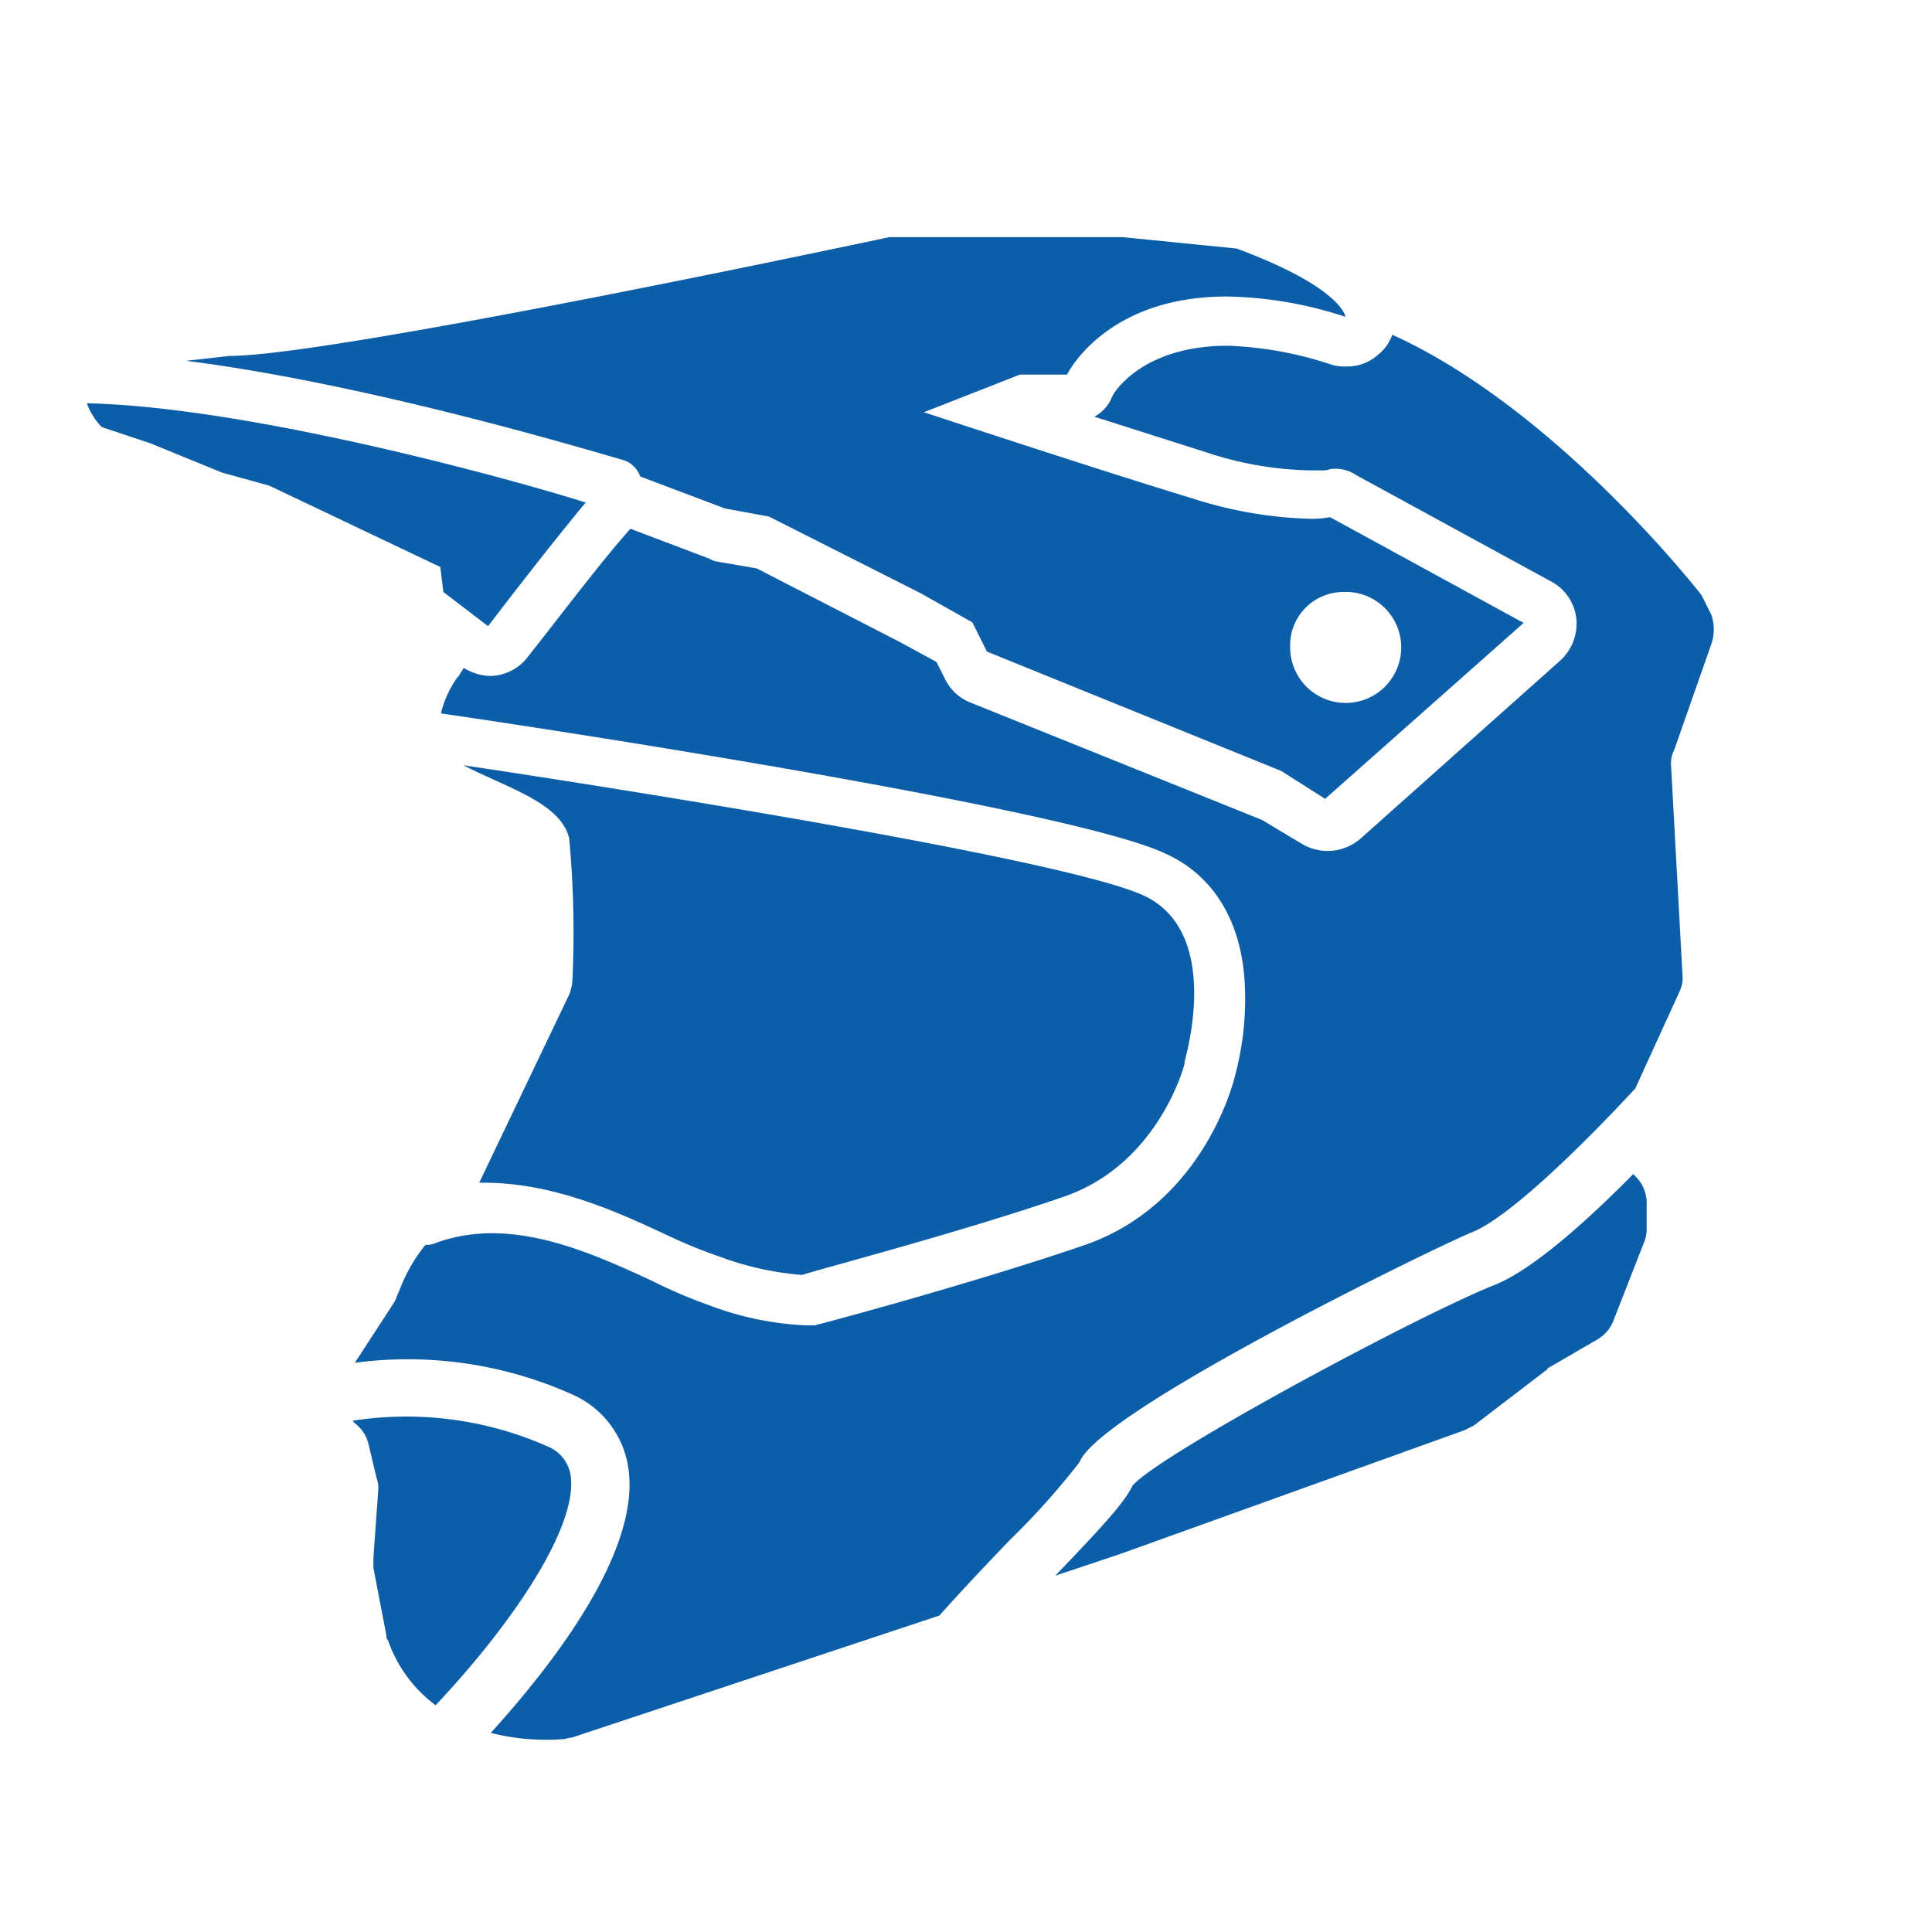
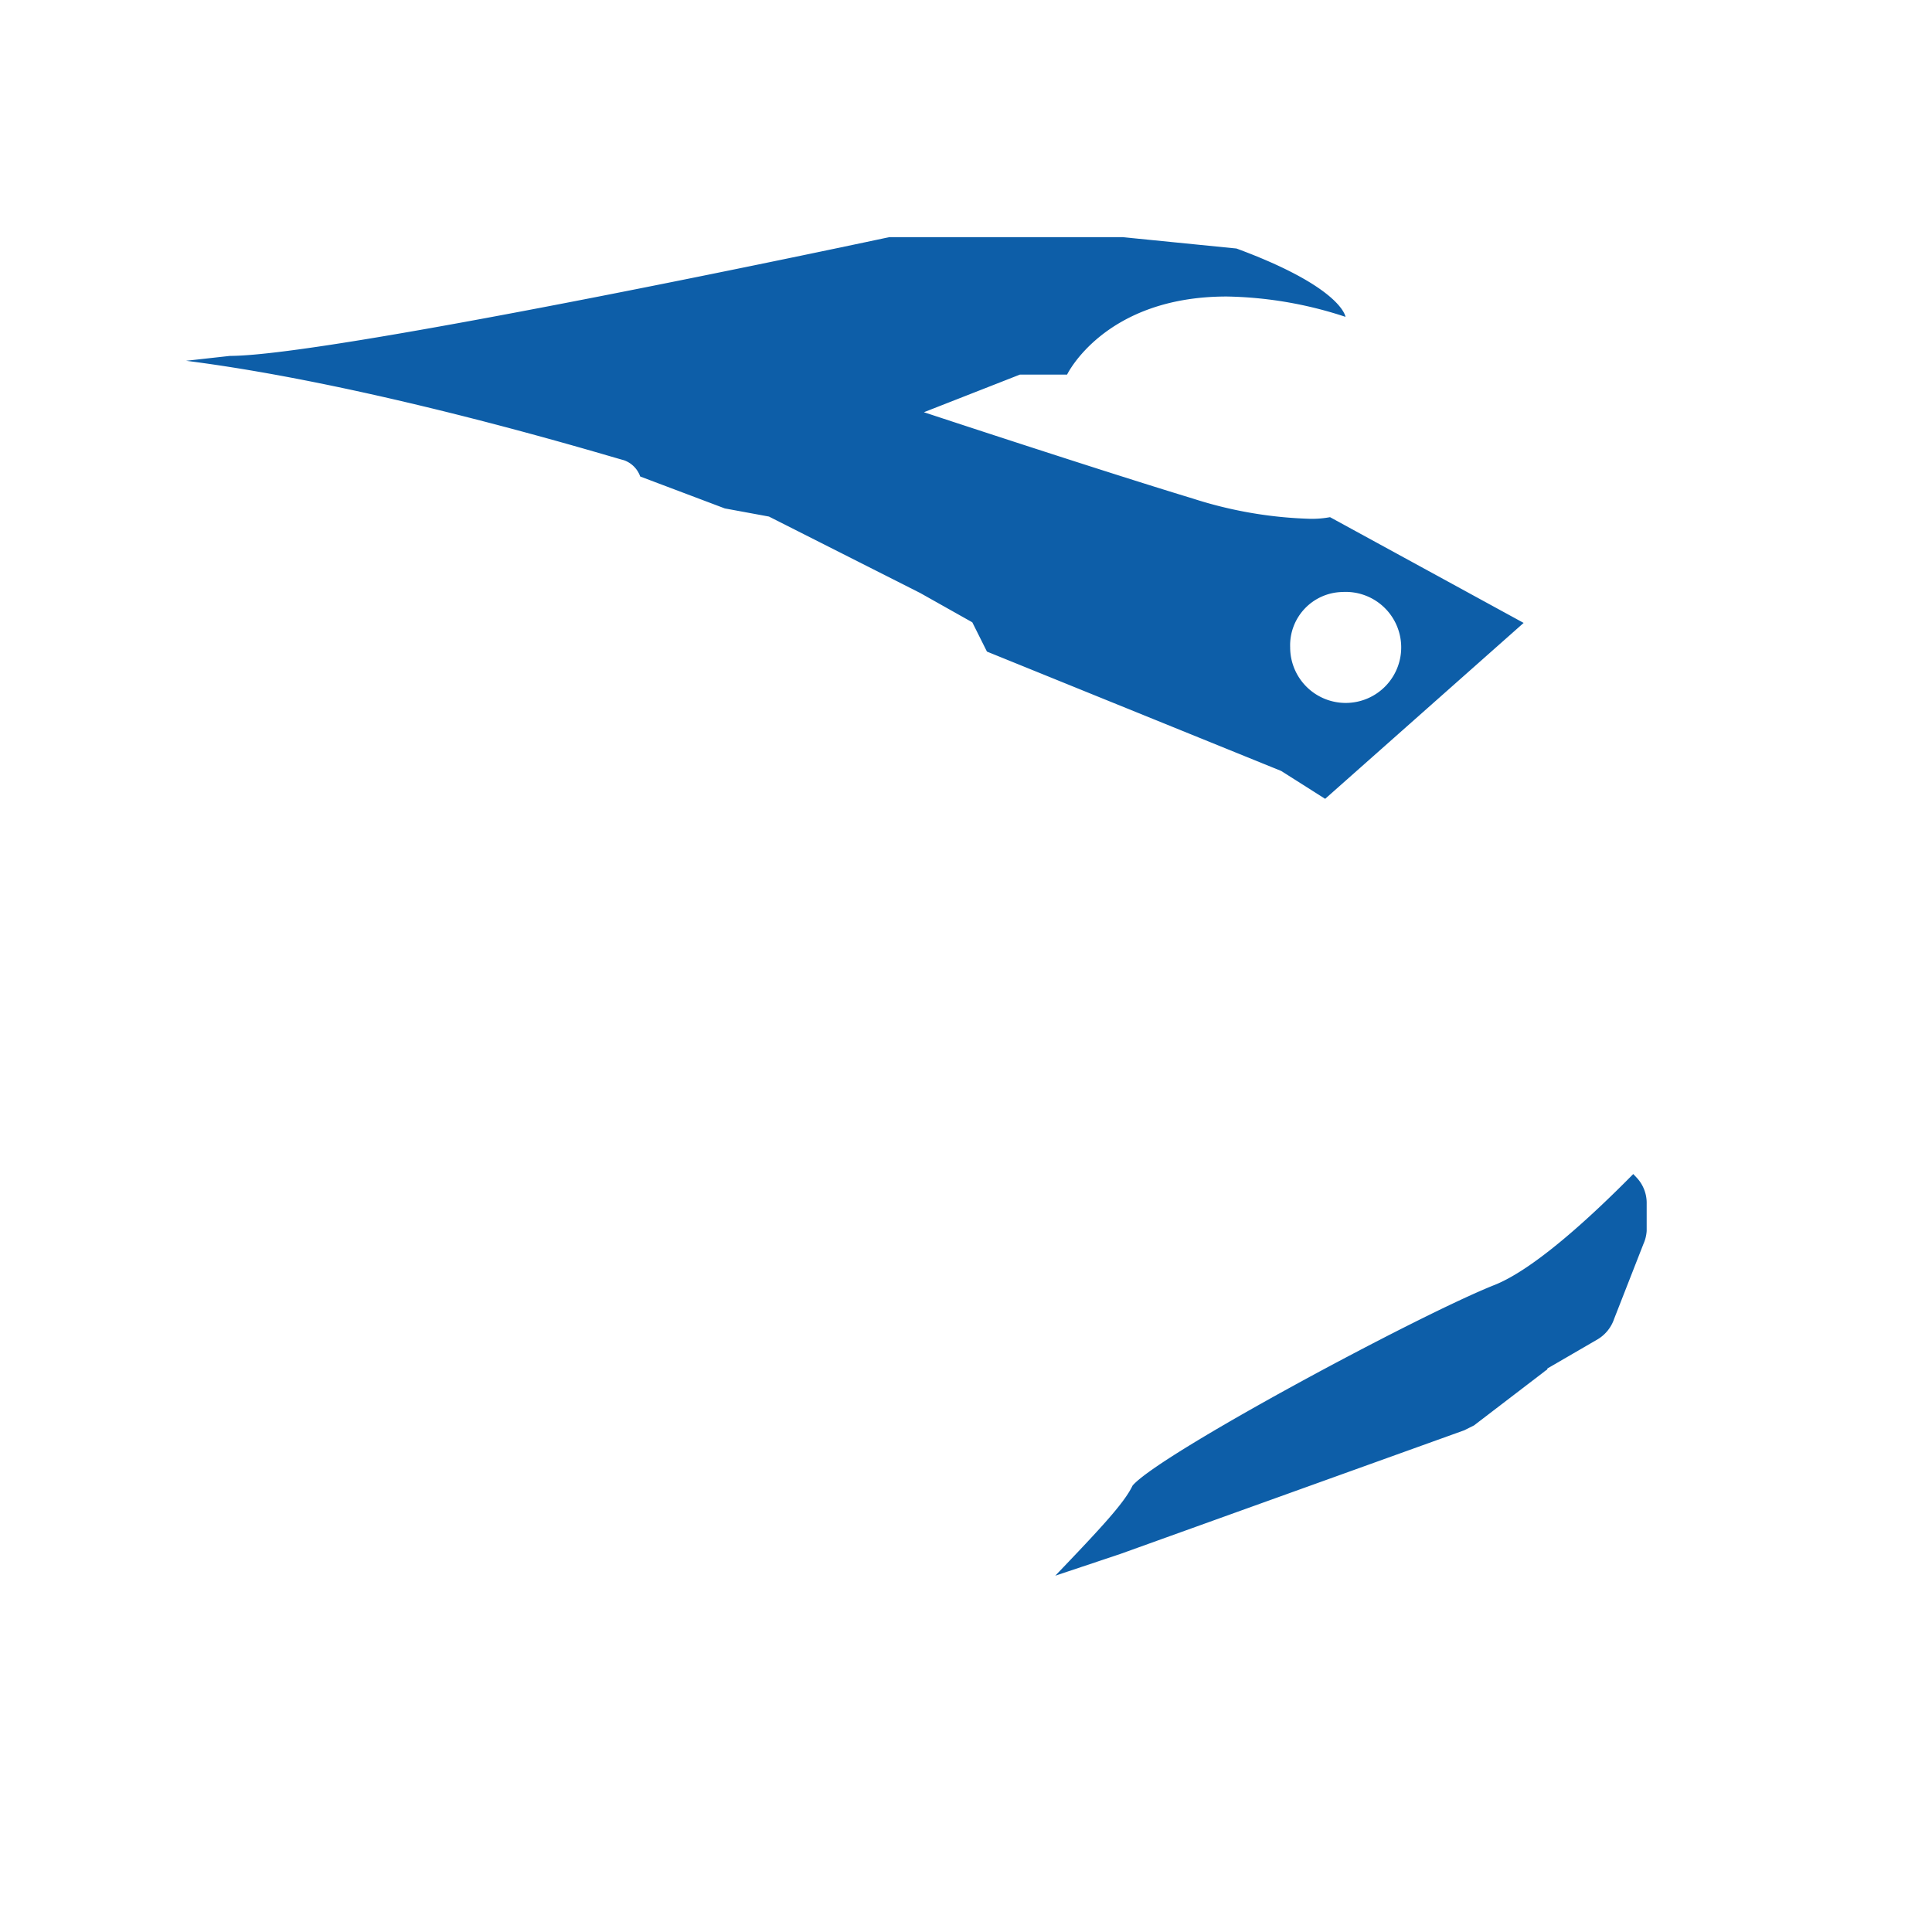
<svg xmlns="http://www.w3.org/2000/svg" id="Layer_1" data-name="Layer 1" viewBox="0 0 95 95">
  <defs>
    <style>.cls-1{fill:none;}.cls-2{fill:#0d5ea8;}</style>
  </defs>
  <title>nav-icon-</title>
  <ellipse class="cls-1" cx="65.98" cy="31.83" rx="2.56" ry="2.72" />
-   <path class="cls-2" d="M28,48.88l-4.4,9.2a.08.08,0,0,1-.08.08c3.6-.08,6.88,1.45,9.44,2.65a24.44,24.44,0,0,0,2.48,1,14.74,14.74,0,0,0,4,.88c1-.32,8-2.16,12.88-3.85,4.65-1.6,5.93-6.48,5.93-6.56v-.08c0-.08,1.92-6.32-2-8.16-3.61-1.68-23.3-4.89-33.46-6.41,2.16,1.12,4.8,1.85,5.2,3.61a50.25,50.25,0,0,1,.16,6.88A2.34,2.34,0,0,1,28,48.88Z" />
  <path class="cls-2" d="M55.69,73.05c-.41.86-1.56,2.09-3.8,4.43l3.2-1.07L72,70.33l.48-.24,3.45-2.64c.08-.08.16-.08.16-.16l2.48-1.44a1.87,1.87,0,0,0,.8-1l1.44-3.68a1.88,1.88,0,0,0,.16-.64V59.2a1.82,1.82,0,0,0-.48-1.28l-.18-.19c-2.15,2.18-4.89,4.68-6.81,5.45C69.78,64.65,57,71.51,55.69,73.05Z" />
-   <path class="cls-2" d="M28.06,72.56a1.84,1.84,0,0,0-1.14-1.44,17.16,17.16,0,0,0-9.58-1.26,1,1,0,0,0,.14.15,1.78,1.78,0,0,1,.64,1l.4,1.68a1.36,1.36,0,0,1,.08.56l-.24,3.36v.48L19,80.42a.29.29,0,0,0,.08.24,6.71,6.71,0,0,0,2.34,3.19C25.19,79.85,28.42,75.08,28.06,72.56Z" />
-   <path class="cls-2" d="M84.15,31.67a2.22,2.22,0,0,0,0-1.44l-.24-.48-.24-.48c-1.12-1.44-7.76-9.44-15.21-12.81a2.18,2.18,0,0,1-.72,1,2.24,2.24,0,0,1-1.52.56,2.21,2.21,0,0,1-.72-.08A18.11,18.11,0,0,0,60.38,17c-4.08,0-5.53,2.16-5.69,2.49a1.89,1.89,0,0,1-.88,1l5.53,1.76a17.12,17.12,0,0,0,5.12.88h.64c.16,0,.32-.08.48-.08a1.84,1.84,0,0,1,1.12.32l9.53,5.2a2.36,2.36,0,0,1,1.28,1.84,2.46,2.46,0,0,1-.8,2.08L66.94,41.2a2.47,2.47,0,0,1-2.88.32l-2-1.2L47.73,34.55a2.35,2.35,0,0,1-1.28-1.2l-.4-.8-1.84-1-7-3.6-1.85-.32a1.14,1.14,0,0,1-.48-.16L31,26c-1.44,1.6-3.6,4.48-5,6.24a2.39,2.39,0,0,1-1.92,1,2.66,2.66,0,0,1-1.28-.4c-.08.16-.16.24-.24.4l-.08.08a5.19,5.19,0,0,0-.8,1.76c6.08.88,31.05,4.73,35.62,6.89,2.48,1.12,3.84,3.52,3.92,6.72A14.55,14.55,0,0,1,60.7,53c-.16.64-1.76,6.33-7.45,8.25-5.36,1.84-13.12,3.92-13.2,3.92h-.4a15.22,15.22,0,0,1-4.81-1,24.42,24.42,0,0,1-2.8-1.2c-3.12-1.44-7-3.2-10.64-1.84a1,1,0,0,1-.48.08,8,8,0,0,0-1.28,2.24c-.08.16-.16.4-.24.56l-1.95,3a19.77,19.77,0,0,1,10.76,1.59,4.69,4.69,0,0,1,2.69,3.61c.59,4.07-3.68,9.6-6.77,13a11.1,11.1,0,0,0,3.51.31c.16,0,.32-.08.48-.08l18.07-6c1-1.12,2.18-2.38,3.52-3.77a36.4,36.4,0,0,0,3.37-3.77c1-2.57,17.84-10.73,19.33-11.32,1.81-.73,5.48-4.33,8-7.06l2.16-4.73a1.58,1.58,0,0,0,.16-.88l-.56-10.25a1.44,1.44,0,0,1,.16-.8Z" />
  <path class="cls-2" d="M31.48,23.43,35.64,25l2.17.4,7.44,3.76,2.56,1.44.72,1.44L63,37.91l2.16,1.37,9.76-8.65-9.52-5.2a4.84,4.84,0,0,1-1,.08,20.67,20.67,0,0,1-5.76-1c-4.49-1.36-13.21-4.24-13.21-4.24l4.72-1.85h2.32s1.84-3.84,7.85-3.84a19.56,19.56,0,0,1,5.84,1s-.16-1.44-5.36-3.36l-5.61-.56H43.73S16.44,17.5,11.31,17.5l-2.16.24c9.45,1.2,20.89,4.73,21.53,4.89A1.31,1.31,0,0,1,31.48,23.43ZM66,29.11a2.73,2.73,0,1,1-2.56,2.72A2.62,2.62,0,0,1,66,29.11Z" />
-   <path class="cls-2" d="M21.8,29.11,24,30.79s2.8-3.68,4.8-6.08C25,23.51,12.19,20,4.27,19.83A3.35,3.35,0,0,0,5,21l2.4.8,3.52,1.44,2.32.64,8.41,4Z" />
</svg>